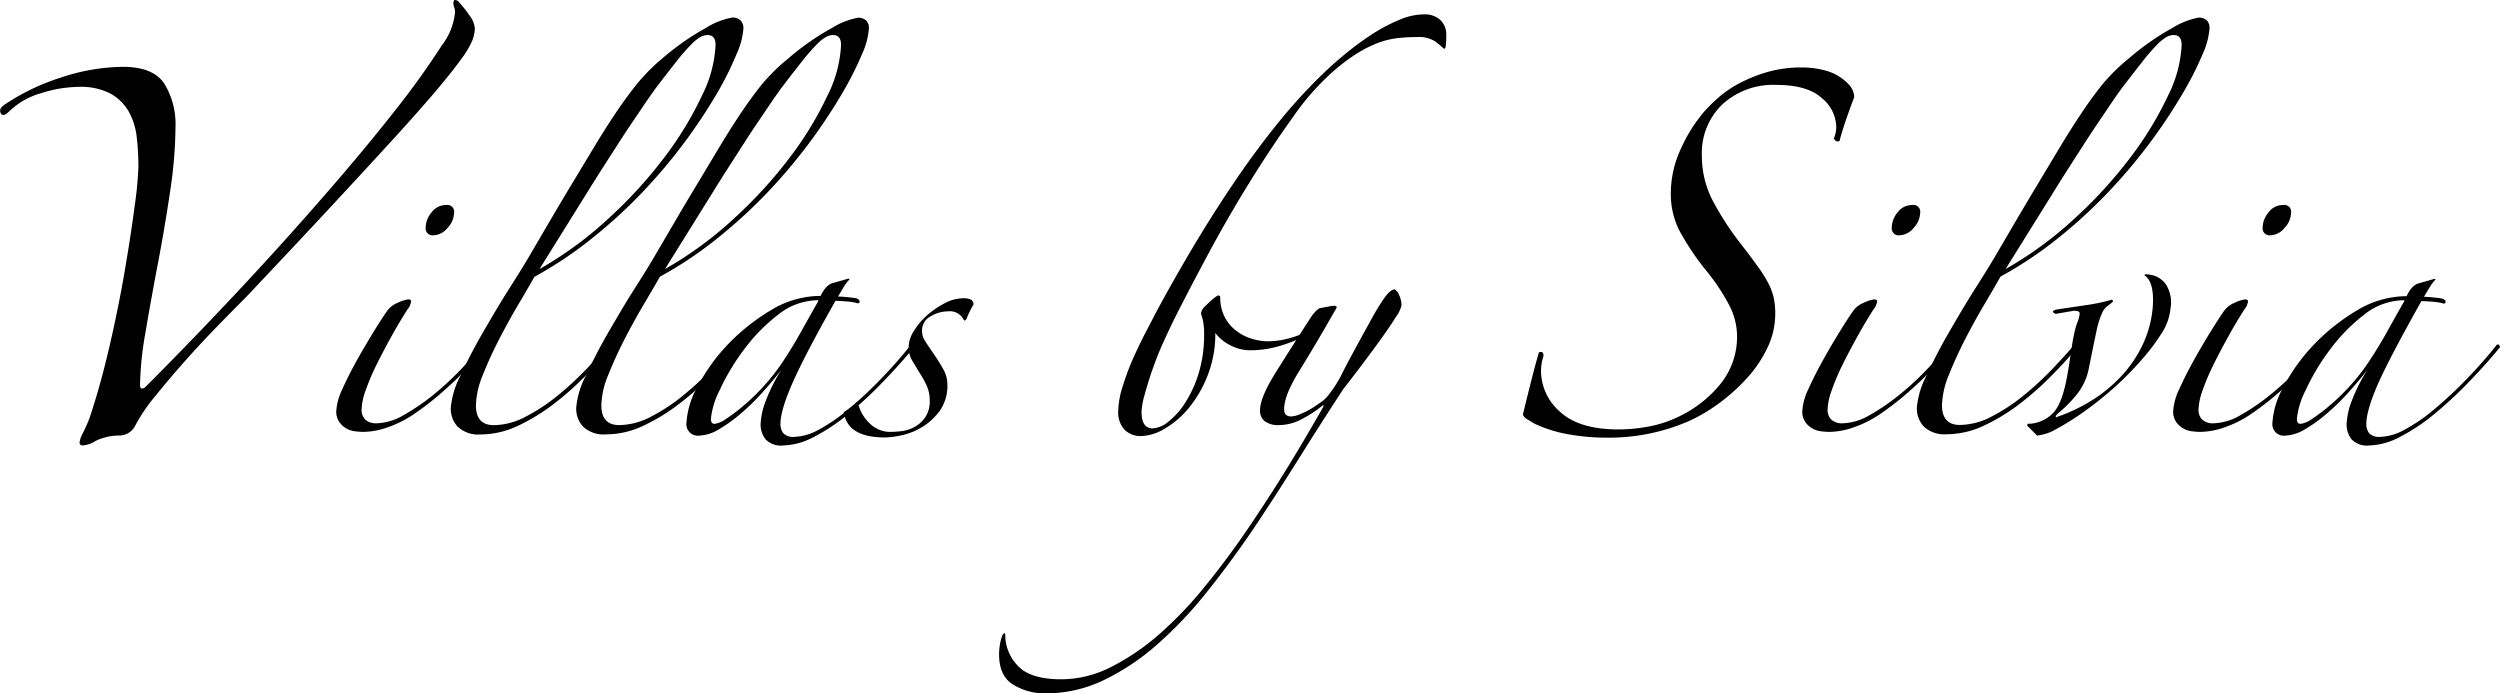
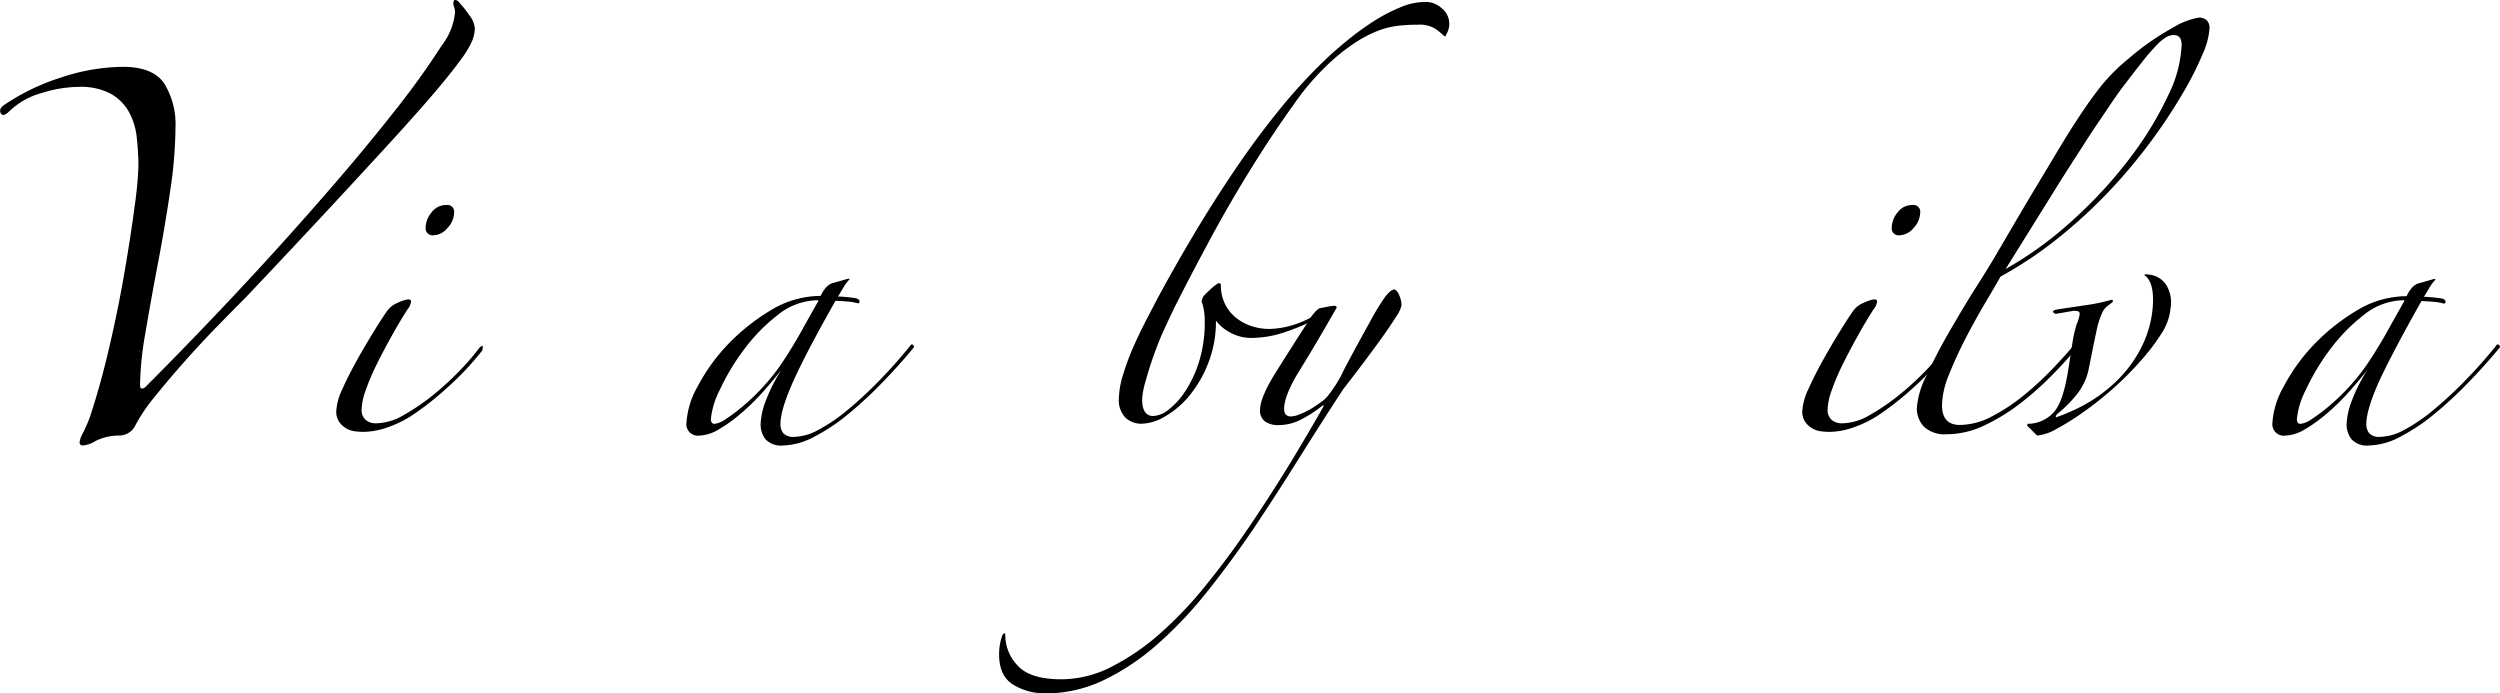
<svg xmlns="http://www.w3.org/2000/svg" id="Layer_1" data-name="Layer 1" viewBox="0 0 363.98 100.95">
  <path d="M120.78,249.79q6.36-6.36,13-13.44t12.54-13.86q5.94-6.78,10.56-12.66a117,117,0,0,0,7-9.72,9.33,9.33,0,0,0,1.92-4.8,2.27,2.27,0,0,0-.12-.72,2,2,0,0,1-.12-.6q0-.48.24-.48a.71.71,0,0,1,.6.36,14,14,0,0,1,1.44,1.8,3.75,3.75,0,0,1,.84,1.92,5.14,5.14,0,0,1-.36,1.8,12.84,12.84,0,0,1-1.56,2.64q-1.2,1.68-3.36,4.26T157.5,213q-3.72,4.08-9.12,9.9t-13,13.86q-1.8,1.8-4.2,4.26t-4.74,5.1q-2.34,2.64-4.32,5.1a24.59,24.59,0,0,0-2.82,4.14,2.62,2.62,0,0,1-2.4,1.56,7.83,7.83,0,0,0-3.42.78,4,4,0,0,1-1.86.66.42.42,0,0,1-.48-.48,3.77,3.77,0,0,1,.48-1.32,21.82,21.82,0,0,0,1-2.28q1.56-4.68,2.88-10.38t2.22-11q.9-5.28,1.44-9.42a52.83,52.83,0,0,0,.54-5.7,37.49,37.49,0,0,0-.24-4.26,9.89,9.89,0,0,0-1.14-3.72,7,7,0,0,0-2.64-2.64,9.37,9.37,0,0,0-4.74-1,18.41,18.41,0,0,0-5.34.9,10.92,10.92,0,0,0-4.62,2.58q-1,1-1.32.36t.48-1.2a31.84,31.84,0,0,1,8.28-4,29.19,29.19,0,0,1,9-1.56q4.44,0,6.06,2.46a11.25,11.25,0,0,1,1.62,6.3,64.88,64.88,0,0,1-.78,9.36q-.78,5.28-1.8,10.62t-1.8,10a47.1,47.1,0,0,0-.78,7.5q0,.6.24.6A.81.81,0,0,0,120.78,249.79Z" transform="translate(-99.55 -193.51)" />
  <path d="M169.71,244.6a40.93,40.93,0,0,1-5,5.31,42.7,42.7,0,0,1-5.13,4.05,16.12,16.12,0,0,1-3.69,1.8,10.93,10.93,0,0,1-3.42.63,10.32,10.32,0,0,1-1.26-.09,3.25,3.25,0,0,1-2.3-1.4,2.68,2.68,0,0,1-.4-1.57,8.61,8.61,0,0,1,.9-3.2c.6-1.35,1.31-2.74,2.11-4.18s1.62-2.82,2.43-4.14,1.46-2.31,1.94-3a3.43,3.43,0,0,1,1.58-1.22,5.13,5.13,0,0,1,1.48-.49q.45,0,.45.27a1.77,1.77,0,0,1-.14.54,1.37,1.37,0,0,1-.31.54q-1.17,1.8-2.39,4t-2.2,4.18a32.84,32.84,0,0,0-1.58,3.74,8.92,8.92,0,0,0-.58,2.7,1.93,1.93,0,0,0,.58,1.57,2.32,2.32,0,0,0,1.58.5,8.21,8.21,0,0,0,4-1.22,31.56,31.56,0,0,0,4.28-2.92,42.12,42.12,0,0,0,3.91-3.6,34.58,34.58,0,0,0,2.79-3.24c.3-.3.46-.37.49-.23A1.3,1.3,0,0,1,169.71,244.6Zm-4.05-20.07a3.31,3.31,0,0,1-.95,2.16,2.76,2.76,0,0,1-2.11,1.08,1,1,0,0,1-1.08-1.08,3.53,3.53,0,0,1,.86-2.25,2.58,2.58,0,0,1,2.11-1.08A1,1,0,0,1,165.66,224.53Z" transform="translate(-99.55 -193.51)" />
-   <path d="M207.78,197.71a10.9,10.9,0,0,1-1,3.69A46.39,46.39,0,0,1,204,207a78.77,78.77,0,0,1-10.53,14.09A73.11,73.11,0,0,1,186,228a57.26,57.26,0,0,1-8.64,5.81q-.81,1.44-2.25,3.87t-2.84,5.13q-1.4,2.7-2.43,5.31a12.4,12.4,0,0,0-1,4.41q0,2.88,2.61,2.88a10.16,10.16,0,0,0,4.68-1.26,26.87,26.87,0,0,0,4.63-3.06,47.06,47.06,0,0,0,4.14-3.82c1.29-1.36,2.39-2.57,3.29-3.65.42-.42.66-.52.72-.32a.7.7,0,0,1-.27.68q-1.62,2-3.83,4.23a43.58,43.58,0,0,1-4.68,4.14,28.05,28.05,0,0,1-5.17,3.15,12.67,12.67,0,0,1-5.4,1.26,4.38,4.38,0,0,1-3.38-1.13,3.87,3.87,0,0,1-1-2.74,12.3,12.3,0,0,1,1.39-4.64c.93-2,2-4.12,3.29-6.34s2.52-4.32,3.78-6.3,2.19-3.48,2.79-4.5l3.19-5.45q1.66-2.84,3.29-5.53L186,215q1.49-2.47,2.75-4.37,1.53-2.34,3.15-4.41A26.93,26.93,0,0,1,196,202a37,37,0,0,1,6.3-4.41,11.08,11.08,0,0,1,3.87-1.53,1.68,1.68,0,0,1,1.17.4A1.56,1.56,0,0,1,207.78,197.71Zm-4.05,2.34q0-1.44-1.17-1.44a2.24,2.24,0,0,0-1,.27,6.14,6.14,0,0,0-1.4,1.13,28.65,28.65,0,0,0-2.07,2.38q-1.22,1.53-3.1,4c-.48.66-1.16,1.62-2,2.88s-2,2.92-3.33,5-3,4.63-4.86,7.65l-6.7,10.76a54,54,0,0,0,10.12-7.43,65.12,65.12,0,0,0,8.15-8.95,49.75,49.75,0,0,0,5.4-8.91A18.26,18.26,0,0,0,203.73,200.05Z" transform="translate(-99.55 -193.51)" />
-   <path d="M226.05,197.71a10.9,10.9,0,0,1-1,3.69,46.39,46.39,0,0,1-2.84,5.62,78.77,78.77,0,0,1-10.53,14.09,73.11,73.11,0,0,1-7.42,6.88,57.26,57.26,0,0,1-8.64,5.81q-.81,1.44-2.25,3.87t-2.84,5.13q-1.39,2.7-2.43,5.31a12.4,12.4,0,0,0-1,4.41q0,2.88,2.61,2.88a10.16,10.16,0,0,0,4.68-1.26,26.87,26.87,0,0,0,4.63-3.06,47.06,47.06,0,0,0,4.14-3.82c1.29-1.36,2.39-2.57,3.29-3.65.42-.42.66-.52.72-.32a.7.7,0,0,1-.27.68q-1.62,2-3.83,4.23a43.58,43.58,0,0,1-4.68,4.14,28.05,28.05,0,0,1-5.17,3.15,12.67,12.67,0,0,1-5.4,1.26,4.38,4.38,0,0,1-3.38-1.13,3.87,3.87,0,0,1-1-2.74,12.3,12.3,0,0,1,1.39-4.64c.93-2,2-4.12,3.29-6.34s2.52-4.32,3.78-6.3,2.19-3.48,2.79-4.5l3.19-5.45q1.66-2.84,3.29-5.53l3.1-5.17q1.49-2.47,2.75-4.37,1.53-2.34,3.15-4.41a26.93,26.93,0,0,1,4.14-4.14,37,37,0,0,1,6.3-4.41,11.08,11.08,0,0,1,3.87-1.53,1.68,1.68,0,0,1,1.17.4A1.56,1.56,0,0,1,226.05,197.71ZM222,200.05q0-1.44-1.17-1.44a2.24,2.24,0,0,0-1,.27,6.14,6.14,0,0,0-1.4,1.13,28.65,28.65,0,0,0-2.07,2.38q-1.22,1.53-3.1,4c-.48.66-1.16,1.62-2,2.88s-2,2.92-3.33,5-3,4.63-4.86,7.65l-6.7,10.76a54,54,0,0,0,10.12-7.43,65.12,65.12,0,0,0,8.15-8.95,49.75,49.75,0,0,0,5.4-8.91A18.26,18.26,0,0,0,222,200.05Z" transform="translate(-99.55 -193.51)" />
  <path d="M232.62,244.06q-2.07,2.52-4.55,5.08a59.07,59.07,0,0,1-5,4.64,27.83,27.83,0,0,1-5,3.33,10.12,10.12,0,0,1-4.54,1.26,3.06,3.06,0,0,1-2.52-.9,3.49,3.49,0,0,1-.72-2.25,10.64,10.64,0,0,1,.76-3.38,24.26,24.26,0,0,1,2.3-4.54q-1.17,1.53-2.7,3.24a32.76,32.76,0,0,1-3.15,3.1,22,22,0,0,1-3.24,2.35,6,6,0,0,1-2.88.94A1.67,1.67,0,0,1,199.5,255a12.1,12.1,0,0,1,1.62-5.22,27.1,27.1,0,0,1,4.36-6.08,29.84,29.84,0,0,1,6.26-5,14,14,0,0,1,7.29-2.11,5.07,5.07,0,0,1,.81-1.26,2.82,2.82,0,0,1,.72-.54l2.52-.72.18.09a5.78,5.78,0,0,0-.86,1.12c-.27.46-.55.92-.85,1.4q.45,0,1.35.09t1.35.18q.45.18.45.45a.24.24,0,0,1-.27.27,7.43,7.43,0,0,0-1.62-.27q-1.08-.09-1.62-.09-4.14,7.29-6.08,11.56c-1.29,2.86-1.93,5-1.93,6.35a2.18,2.18,0,0,0,.4,1.35,2,2,0,0,0,1.67.54,7.68,7.68,0,0,0,3.42-1,24.56,24.56,0,0,0,4.23-2.87,58.77,58.77,0,0,0,4.63-4.28,67.7,67.7,0,0,0,4.55-5.13c.12-.18.24-.23.36-.14A.48.48,0,0,1,232.62,244.06Zm-14-6.84a9.42,9.42,0,0,0-5.85,2.16,25.71,25.71,0,0,0-4.95,5.09,32.19,32.19,0,0,0-3.47,5.8,11.85,11.85,0,0,0-1.3,4.23q0,.72.54.72a3.69,3.69,0,0,0,1.66-.72,25.09,25.09,0,0,0,2.57-1.94,30.57,30.57,0,0,0,2.92-2.83,29,29,0,0,0,2.75-3.51q1.44-2.16,2.79-4.59t2.43-4.32Z" transform="translate(-99.55 -193.51)" />
-   <path d="M240.27,239.92q-.27.45-.45.09a2.22,2.22,0,0,0-2.25-1.17,5,5,0,0,0-2.52.72,2.34,2.34,0,0,0-1.26,2.16,2.7,2.7,0,0,0,.45,1.44q.45.72,1.26,1.89t1.35,2.16a4.4,4.4,0,0,1,.63,2.25,6.33,6.33,0,0,1-1.08,3.82,8.83,8.83,0,0,1-2.57,2.39,9.47,9.47,0,0,1-3,1.21,12.85,12.85,0,0,1-2.43.32q-5.49,0-6-3.69c.3-.18.64-.41,1-.68a3.74,3.74,0,0,0,.86-.76q.18,0,.27.36a5.9,5.9,0,0,0,1.71,2.79,4.22,4.22,0,0,0,3,1.17,14.74,14.74,0,0,0,1.71-.13,5,5,0,0,0,1.84-.64,4.56,4.56,0,0,0,1.49-1.39,4.17,4.17,0,0,0,.63-2.43,5.16,5.16,0,0,0-.45-2.16,12.75,12.75,0,0,0-1-1.8l-1.08-1.8a3.78,3.78,0,0,1-.54-2,4.56,4.56,0,0,1,.76-2.34,10.23,10.23,0,0,1,1.94-2.3,12.88,12.88,0,0,1,2.56-1.75,6,6,0,0,1,2.75-.72q1.44,0,1.44.9c-.18.3-.36.65-.54,1S240.39,239.62,240.27,239.92Z" transform="translate(-99.55 -193.51)" />
-   <path d="M310.11,198.52a11.32,11.32,0,0,1-.09,1.8q-.09.45-.36.18a12.62,12.62,0,0,0-1.22-1,4.48,4.48,0,0,0-2.65-.59,22.57,22.57,0,0,0-3,.18,12,12,0,0,0-2.75.72,17.85,17.85,0,0,0-2.92,1.48,28.15,28.15,0,0,0-3.42,2.57,36.42,36.42,0,0,0-5.85,6.62q-3.15,4.37-6.35,9.54t-6.07,10.52q-2.88,5.37-5,9.59c-.48,1-1,2.09-1.58,3.37s-1.08,2.59-1.53,3.87-.82,2.5-1.12,3.61a10.56,10.56,0,0,0-.45,2.47q0,2.43,1.62,2.43a3.93,3.93,0,0,0,2.25-.95,10.85,10.85,0,0,0,2.43-2.7,17,17,0,0,0,2-4.32,19.22,19.22,0,0,0,.81-5.8,9.26,9.26,0,0,0-.14-1.76,6.49,6.49,0,0,0-.31-1.12,1.56,1.56,0,0,1,.54-1.08c.24-.24.54-.52.9-.86a6.94,6.94,0,0,1,1-.76.36.36,0,0,1,.36.18,6.19,6.19,0,0,0,.67,3,6,6,0,0,0,1.71,2,7,7,0,0,0,2.25,1.13,8.12,8.12,0,0,0,2.3.36,12.24,12.24,0,0,0,3.33-.5,13.87,13.87,0,0,0,3.69-1.66c.3-.18.49-.16.58,0s0,.38-.31.5a29.75,29.75,0,0,1-5.27,2.25,15.43,15.43,0,0,1-4.45.72,6.26,6.26,0,0,1-3.11-.77,6.15,6.15,0,0,1-2.11-1.75,16.47,16.47,0,0,1-1.13,6.21,17.29,17.29,0,0,1-2.74,4.72,12.91,12.91,0,0,1-3.51,3,7,7,0,0,1-3.42,1.08,3.33,3.33,0,0,1-2.39-.9,3.69,3.69,0,0,1-.94-2.79,12.43,12.43,0,0,1,.63-3.51,36.57,36.57,0,0,1,1.57-4.19c.63-1.4,1.28-2.75,1.94-4s1.2-2.32,1.62-3.1q2.43-4.5,5.22-9.18t5.89-9.27q3.1-4.59,6.57-8.87a77.67,77.67,0,0,1,7.34-7.87c.72-.66,1.63-1.44,2.74-2.34a42.12,42.12,0,0,1,3.56-2.57,24.67,24.67,0,0,1,3.82-2,9.31,9.31,0,0,1,3.56-.81,3.38,3.38,0,0,1,2.47.85A2.9,2.9,0,0,1,310.11,198.52Z" transform="translate(-99.55 -193.51)" />
+   <path d="M310.11,198.52q-.09.45-.36.18a12.62,12.62,0,0,0-1.22-1,4.48,4.48,0,0,0-2.65-.59,22.57,22.57,0,0,0-3,.18,12,12,0,0,0-2.75.72,17.85,17.85,0,0,0-2.92,1.48,28.15,28.15,0,0,0-3.42,2.57,36.42,36.42,0,0,0-5.85,6.62q-3.15,4.37-6.35,9.54t-6.07,10.52q-2.88,5.37-5,9.59c-.48,1-1,2.09-1.58,3.37s-1.08,2.59-1.53,3.87-.82,2.5-1.12,3.61a10.56,10.56,0,0,0-.45,2.47q0,2.43,1.62,2.43a3.93,3.93,0,0,0,2.25-.95,10.85,10.85,0,0,0,2.43-2.7,17,17,0,0,0,2-4.32,19.22,19.22,0,0,0,.81-5.8,9.26,9.26,0,0,0-.14-1.76,6.49,6.49,0,0,0-.31-1.12,1.56,1.56,0,0,1,.54-1.08c.24-.24.54-.52.9-.86a6.94,6.94,0,0,1,1-.76.36.36,0,0,1,.36.18,6.19,6.19,0,0,0,.67,3,6,6,0,0,0,1.71,2,7,7,0,0,0,2.25,1.13,8.12,8.12,0,0,0,2.3.36,12.24,12.24,0,0,0,3.33-.5,13.87,13.87,0,0,0,3.69-1.66c.3-.18.49-.16.58,0s0,.38-.31.5a29.75,29.75,0,0,1-5.27,2.25,15.43,15.43,0,0,1-4.45.72,6.26,6.26,0,0,1-3.11-.77,6.15,6.15,0,0,1-2.11-1.75,16.47,16.47,0,0,1-1.13,6.21,17.29,17.29,0,0,1-2.74,4.72,12.91,12.91,0,0,1-3.51,3,7,7,0,0,1-3.42,1.08,3.33,3.33,0,0,1-2.39-.9,3.69,3.69,0,0,1-.94-2.79,12.43,12.43,0,0,1,.63-3.51,36.57,36.57,0,0,1,1.57-4.19c.63-1.4,1.28-2.75,1.94-4s1.2-2.32,1.62-3.1q2.43-4.5,5.22-9.18t5.89-9.27q3.1-4.59,6.57-8.87a77.67,77.67,0,0,1,7.34-7.87c.72-.66,1.63-1.44,2.74-2.34a42.12,42.12,0,0,1,3.56-2.57,24.67,24.67,0,0,1,3.82-2,9.31,9.31,0,0,1,3.56-.81,3.38,3.38,0,0,1,2.47.85A2.9,2.9,0,0,1,310.11,198.52Z" transform="translate(-99.55 -193.51)" />
  <path d="M285.72,255.4a3.23,3.23,0,0,1-2-.54,1.9,1.9,0,0,1-.72-1.62c0-1.2.73-3,2.2-5.36s3.26-5.17,5.36-8.41c.24-.3.43-.52.58-.68a4,4,0,0,1,.5-.4l1.21-.23a7.63,7.63,0,0,1,.95-.13q.36,0,.36.27-3.24,5.67-5.45,9.22c-1.47,2.38-2.2,4.22-2.2,5.54q0,1.08,1,1.08a3.52,3.52,0,0,0,1.17-.27,11.47,11.47,0,0,0,1.53-.72,16.48,16.48,0,0,0,1.53-1,4.77,4.77,0,0,0,1.08-.94,18.3,18.3,0,0,0,2.38-3.83c1.05-2,2.33-4.36,3.83-7.06a35.7,35.7,0,0,1,2-3.33c.63-.9,1.16-1.35,1.58-1.35a1.75,1.75,0,0,1,.67.9,3.57,3.57,0,0,1,.32,1.44,4.92,4.92,0,0,1-.81,1.67c-.54.87-1.23,1.88-2.07,3.06s-1.76,2.41-2.75,3.73-1.93,2.55-2.83,3.69q-3.24,4.95-6.53,10.21T282,270.56q-3.33,4.9-6.84,9.27a58.89,58.89,0,0,1-7.25,7.61,34,34,0,0,1-7.74,5.13,19.46,19.46,0,0,1-8.41,1.89,8.82,8.82,0,0,1-4.68-1.26q-2.07-1.26-2.07-4.41a8.58,8.58,0,0,1,.13-1.49,6.24,6.24,0,0,1,.32-1.21.58.58,0,0,1,.27-.36q.18-.09.18.27a6.4,6.4,0,0,0,1.8,4.41q1.8,2,6.39,2a16.09,16.09,0,0,0,7.33-1.85,33.92,33.92,0,0,0,7.11-4.9,56.74,56.74,0,0,0,6.71-7.11q3.24-4,6.25-8.46t5.72-8.87q2.7-4.44,4.95-8.41.18-.36,0-.27a1,1,0,0,0-.27.18,18.43,18.43,0,0,1-2.7,1.75A7.18,7.18,0,0,1,285.72,255.4Z" transform="translate(-99.55 -193.51)" />
-   <path d="M369.51,207.67q-.48,1.2-1.14,3.12t-1,3.24q-.48.24-.84-.36a4,4,0,0,0,.36-1.8,5.54,5.54,0,0,0-2.1-4.08q-2.1-1.92-6.66-1.92a10.93,10.93,0,0,0-7.8,2.82,9.81,9.81,0,0,0-3,7.5,14,14,0,0,0,1.68,6.72,41.83,41.83,0,0,0,3.72,5.76q1.56,2,2.58,3.42a20,20,0,0,1,1.62,2.52,9.21,9.21,0,0,1,.84,2.16,10.89,10.89,0,0,1,.24,2.46,11.35,11.35,0,0,1-1.14,4.92,18.09,18.09,0,0,1-3,4.44,27.23,27.23,0,0,1-4.08,3.66,24,24,0,0,1-4.38,2.58,29.23,29.23,0,0,1-12,2.4,31.13,31.13,0,0,1-5.46-.48,19.58,19.58,0,0,1-5-1.56l-1.08-.66a1.32,1.32,0,0,1-.6-.66q.48-2,1.14-4.62t1.14-4.26q0-.24.36-.24t.36.6a6.8,6.8,0,0,0-.36,2.16,7.92,7.92,0,0,0,2.76,5.94q2.76,2.58,8.52,2.58a23.52,23.52,0,0,0,4.38-.42,16.91,16.91,0,0,0,4-1.26,17.6,17.6,0,0,0,6.3-4.74,10.9,10.9,0,0,0,2.58-7.26,9.9,9.9,0,0,0-1-4.14,30,30,0,0,0-3.72-5.58,39.44,39.44,0,0,1-3.66-5.52,11.7,11.7,0,0,1-1.26-5.52,15.32,15.32,0,0,1,1.38-6.24,22.53,22.53,0,0,1,3.42-5.52,22.86,22.86,0,0,1,2-2,15.89,15.89,0,0,1,3-2.1,21.61,21.61,0,0,1,4.08-1.68,17.71,17.71,0,0,1,5.22-.72,12.88,12.88,0,0,1,3.72.54,7.21,7.21,0,0,1,3.24,2.1A2.88,2.88,0,0,1,369.51,207.67Z" transform="translate(-99.55 -193.51)" />
  <path d="M383.16,244.6a40.93,40.93,0,0,1-5,5.31,42.7,42.7,0,0,1-5.13,4.05,16.12,16.12,0,0,1-3.69,1.8,10.93,10.93,0,0,1-3.42.63,10.32,10.32,0,0,1-1.26-.09,3.24,3.24,0,0,1-1.31-.45,3.2,3.2,0,0,1-1-.95,2.68,2.68,0,0,1-.4-1.57,8.61,8.61,0,0,1,.9-3.2q.9-2,2.11-4.18t2.43-4.14c.81-1.32,1.46-2.31,1.94-3a3.45,3.45,0,0,1,1.57-1.22,5.26,5.26,0,0,1,1.49-.49q.45,0,.45.27a1.77,1.77,0,0,1-.14.54,1.51,1.51,0,0,1-.31.54q-1.17,1.8-2.39,4t-2.2,4.18a32.84,32.84,0,0,0-1.58,3.74,8.92,8.92,0,0,0-.58,2.7,1.93,1.93,0,0,0,.58,1.57,2.32,2.32,0,0,0,1.58.5,8.21,8.21,0,0,0,4-1.22,30.87,30.87,0,0,0,4.27-2.92,41,41,0,0,0,3.92-3.6,34.58,34.58,0,0,0,2.79-3.24c.3-.3.46-.37.49-.23A1.3,1.3,0,0,1,383.16,244.6Zm-4.05-20.07a3.31,3.31,0,0,1-.95,2.16,2.76,2.76,0,0,1-2.11,1.08,1,1,0,0,1-1.08-1.08,3.58,3.58,0,0,1,.85-2.25,2.61,2.61,0,0,1,2.12-1.08A1,1,0,0,1,379.11,224.53Z" transform="translate(-99.55 -193.51)" />
  <path d="M421.23,197.71a10.9,10.9,0,0,1-1,3.69A46.39,46.39,0,0,1,417.4,207a78.77,78.77,0,0,1-10.53,14.09,73.11,73.11,0,0,1-7.42,6.88,57.26,57.26,0,0,1-8.64,5.81q-.81,1.44-2.25,3.87t-2.84,5.13q-1.39,2.7-2.43,5.31a12.4,12.4,0,0,0-1,4.41q0,2.88,2.61,2.88a10.16,10.16,0,0,0,4.68-1.26,26.87,26.87,0,0,0,4.63-3.06,47.06,47.06,0,0,0,4.14-3.82c1.29-1.36,2.39-2.57,3.29-3.65.42-.42.66-.52.72-.32a.7.7,0,0,1-.27.68q-1.62,2-3.83,4.23a43.58,43.58,0,0,1-4.68,4.14,28.05,28.05,0,0,1-5.17,3.15,12.67,12.67,0,0,1-5.4,1.26,4.38,4.38,0,0,1-3.38-1.13,3.87,3.87,0,0,1-1-2.74,12.3,12.3,0,0,1,1.39-4.64c.93-2,2-4.12,3.29-6.34s2.52-4.32,3.78-6.3,2.19-3.48,2.79-4.5l3.19-5.45q1.67-2.84,3.29-5.53l3.1-5.17q1.49-2.47,2.75-4.37,1.53-2.34,3.15-4.41a26.93,26.93,0,0,1,4.14-4.14,37,37,0,0,1,6.3-4.41,11.08,11.08,0,0,1,3.87-1.53,1.68,1.68,0,0,1,1.17.4A1.56,1.56,0,0,1,421.23,197.71Zm-4.05,2.34q0-1.44-1.17-1.44a2.24,2.24,0,0,0-1,.27,6.14,6.14,0,0,0-1.4,1.13,28.65,28.65,0,0,0-2.07,2.38q-1.21,1.53-3.1,4c-.48.66-1.16,1.62-2,2.88s-2,2.92-3.33,5-3,4.63-4.86,7.65l-6.7,10.76a54,54,0,0,0,10.12-7.43,65.12,65.12,0,0,0,8.15-8.95,49.75,49.75,0,0,0,5.4-8.91A18.26,18.26,0,0,0,417.18,200.05Z" transform="translate(-99.55 -193.51)" />
  <path d="M415.56,238.39a8,8,0,0,1-1.35,3.73,29.92,29.92,0,0,1-3.06,4,44.23,44.23,0,0,1-4,4,49.16,49.16,0,0,1-4.32,3.42,38,38,0,0,1-3.91,2.44,6.82,6.82,0,0,1-2.79.94l-1.44-1.44q0-.36.36-.27a5.18,5.18,0,0,0,3.42-1.58c.9-.92,1.59-2.77,2.07-5.53.12-.66.24-1.39.36-2.21s.24-1.58.36-2.34.25-1.42.4-2a6.8,6.8,0,0,1,.41-1.26c.24-.72.31-1.15.22-1.31s-.37-.22-.85-.22l-2.61.45q-.81-.36.09-.63l4.23-.63a26.52,26.52,0,0,0,3.87-.81q.27.18.09.36l-.81.63a2.49,2.49,0,0,0-.72,1,12.24,12.24,0,0,0-.77,2.43c-.21,1-.4,1.89-.58,2.79s-.35,1.73-.5,2.47a10.12,10.12,0,0,1-.4,1.58,9.17,9.17,0,0,1-1.8,3,18.92,18.92,0,0,1-2.52,2.43q-.36.63.09.36a25.07,25.07,0,0,0,5-2.38,21.42,21.42,0,0,0,4.28-3.52,18.17,18.17,0,0,0,3.1-4.54,15.84,15.84,0,0,0,1.49-5.49q.27-3.51-1.08-4.59-.18-.09-.09-.18t.63,0a3.34,3.34,0,0,1,2.52,1.53A4.86,4.86,0,0,1,415.56,238.39Z" transform="translate(-99.55 -193.51)" />
-   <path d="M437.16,244.6a40.93,40.93,0,0,1-5,5.31,42.7,42.7,0,0,1-5.13,4.05,16.12,16.12,0,0,1-3.69,1.8,10.93,10.93,0,0,1-3.42.63,10.32,10.32,0,0,1-1.26-.09,3.24,3.24,0,0,1-1.31-.45,3.2,3.2,0,0,1-1-.95,2.68,2.68,0,0,1-.4-1.57,8.61,8.61,0,0,1,.9-3.2q.9-2,2.11-4.18t2.43-4.14c.81-1.32,1.46-2.31,1.94-3a3.45,3.45,0,0,1,1.57-1.22,5.26,5.26,0,0,1,1.49-.49q.45,0,.45.27a1.77,1.77,0,0,1-.14.54,1.51,1.51,0,0,1-.31.54q-1.17,1.8-2.39,4t-2.2,4.18a32.84,32.84,0,0,0-1.58,3.74,8.92,8.92,0,0,0-.58,2.7,1.93,1.93,0,0,0,.58,1.57,2.32,2.32,0,0,0,1.58.5,8.21,8.21,0,0,0,4-1.22,30.87,30.87,0,0,0,4.27-2.92,41,41,0,0,0,3.92-3.6,34.58,34.58,0,0,0,2.79-3.24c.3-.3.46-.37.49-.23A1.3,1.3,0,0,1,437.16,244.6Zm-4.05-20.07a3.31,3.31,0,0,1-.95,2.16,2.76,2.76,0,0,1-2.11,1.08,1,1,0,0,1-1.08-1.08,3.58,3.58,0,0,1,.85-2.25,2.61,2.61,0,0,1,2.12-1.08A1,1,0,0,1,433.11,224.53Z" transform="translate(-99.55 -193.51)" />
  <path d="M463.53,244.06q-2.07,2.52-4.55,5.08a59.07,59.07,0,0,1-5,4.64,27.83,27.83,0,0,1-5,3.33,10.12,10.12,0,0,1-4.54,1.26,3.06,3.06,0,0,1-2.52-.9,3.49,3.49,0,0,1-.72-2.25,10.64,10.64,0,0,1,.76-3.38,24.26,24.26,0,0,1,2.3-4.54q-1.17,1.53-2.7,3.24a32.76,32.76,0,0,1-3.15,3.1,22,22,0,0,1-3.24,2.35,6,6,0,0,1-2.88.94,1.67,1.67,0,0,1-1.89-1.89,12.1,12.1,0,0,1,1.62-5.22,27.1,27.1,0,0,1,4.36-6.08,29.84,29.84,0,0,1,6.26-5,14,14,0,0,1,7.29-2.11,5.07,5.07,0,0,1,.81-1.26,2.82,2.82,0,0,1,.72-.54l2.52-.72.18.09a5.78,5.78,0,0,0-.86,1.12c-.27.46-.55.92-.85,1.4q.45,0,1.35.09t1.35.18q.45.18.45.45a.24.24,0,0,1-.27.27,7.43,7.43,0,0,0-1.62-.27q-1.08-.09-1.62-.09Q448,244.6,446,248.87c-1.29,2.86-1.93,5-1.93,6.35a2.18,2.18,0,0,0,.4,1.35,2,2,0,0,0,1.67.54,7.68,7.68,0,0,0,3.42-1,24.56,24.56,0,0,0,4.23-2.87,58.77,58.77,0,0,0,4.63-4.28,67.7,67.7,0,0,0,4.55-5.13c.12-.18.24-.23.36-.14A.48.48,0,0,1,463.53,244.06Zm-14-6.84a9.42,9.42,0,0,0-5.85,2.16,25.71,25.71,0,0,0-4.95,5.09,32.19,32.19,0,0,0-3.47,5.8,11.85,11.85,0,0,0-1.3,4.23q0,.72.54.72a3.69,3.69,0,0,0,1.66-.72,25.09,25.09,0,0,0,2.57-1.94,30.57,30.57,0,0,0,2.92-2.83,29,29,0,0,0,2.75-3.51q1.44-2.16,2.79-4.59t2.43-4.32Z" transform="translate(-99.55 -193.51)" />
</svg>